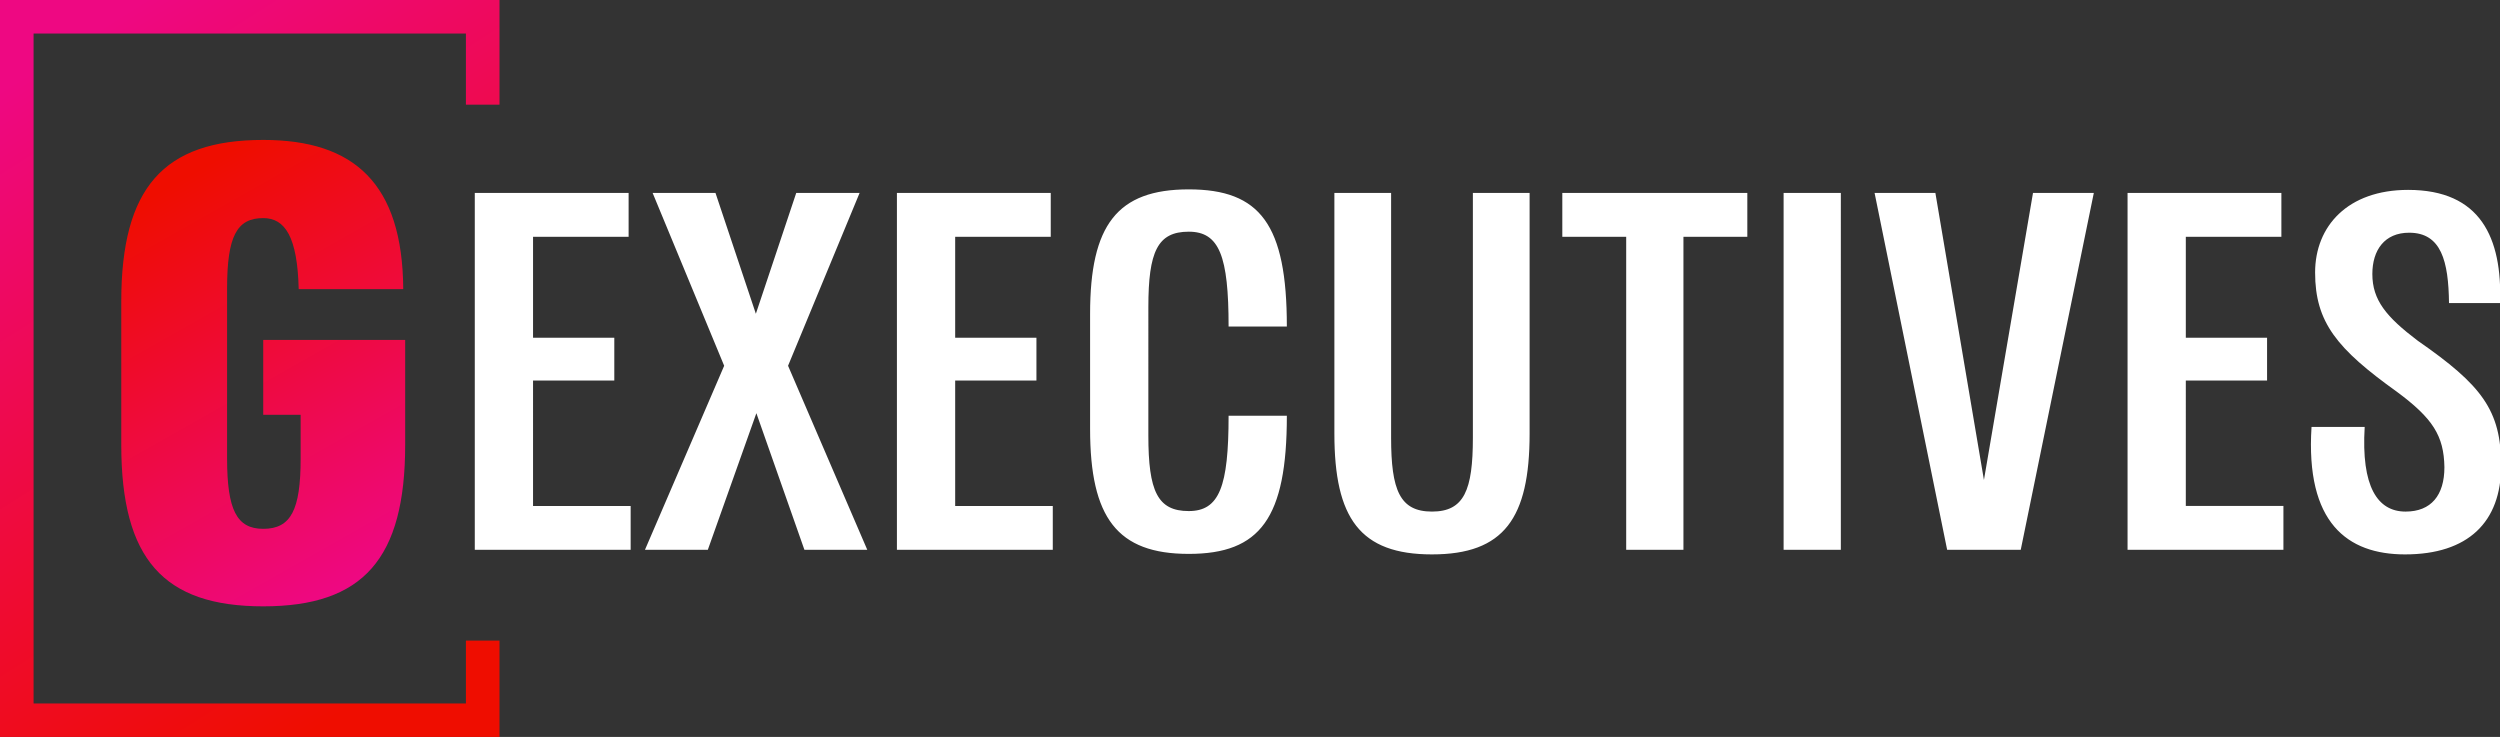
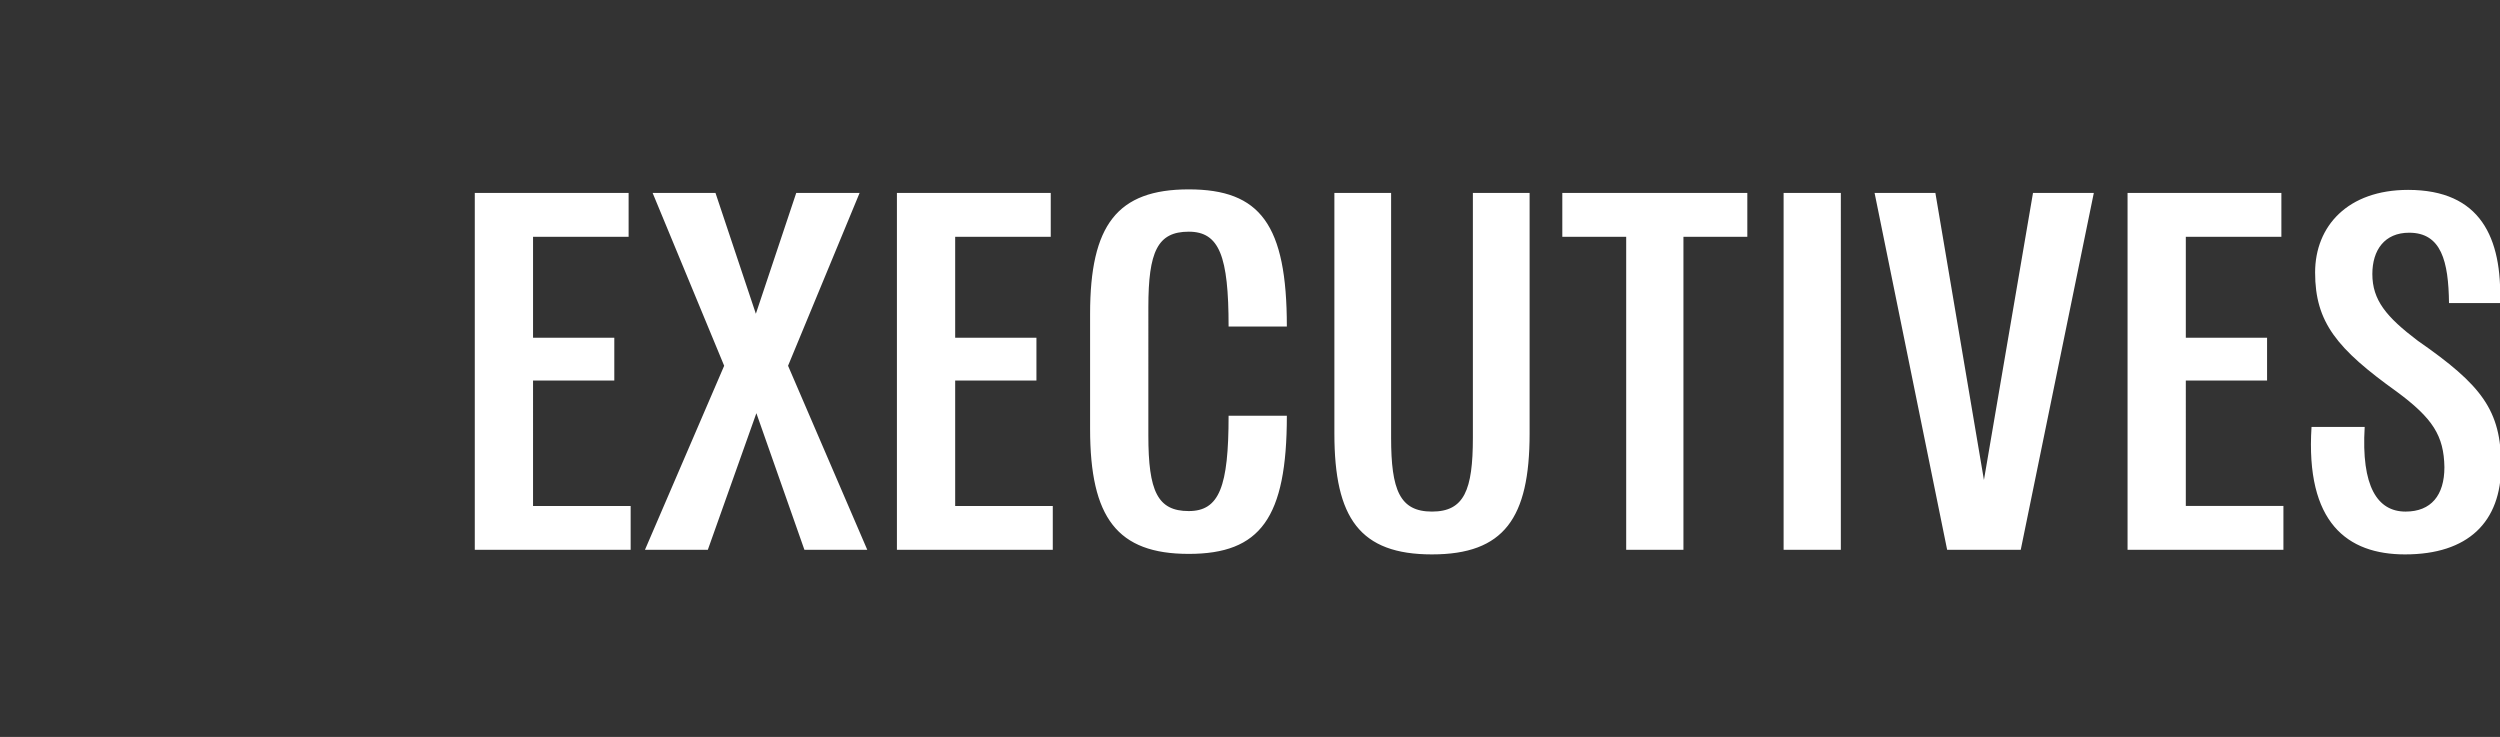
<svg xmlns="http://www.w3.org/2000/svg" width="536" height="158" viewBox="0 0 536 158">
  <rect x="0" y="0" width="536" height="158" fill="#333333" stroke="none" />
  <defs>
    <linearGradient id="mm146c9s9a" x1="29.99%" x2="71.14%" y1="3.939%" y2="100%">
      <stop offset="0%" stop-color="#EF0D00" />
      <stop offset="100%" stop-color="#EE0882" />
    </linearGradient>
    <linearGradient id="pl5trqfodb" x1="33.862%" x2="67.049%" y1="3.939%" y2="100%">
      <stop offset="0%" stop-color="#EF0D00" />
      <stop offset="100%" stop-color="#EE0882" />
    </linearGradient>
  </defs>
  <g fill="none" fill-rule="evenodd">
    <g fill-rule="nonzero">
      <g>
-         <path fill="url(#mm146c9s9a)" d="M107.092 0L107.092 158 0 158 0 135.557 7.199 135.557 7.199 150.818 99.892 150.818 99.892 7.182 7.199 7.182 7.199 20.648 0 20.648 0 0z" transform="translate(-733, -134) translate(733, 134) translate(53.546, 79) rotate(-180) translate(-53.546, -79)" />
        <path fill="#FFF" d="M135.212 117.88v-9.4h-20.928V81.59h17.422v-9.18h-17.422V50.766h20.49v-9.4h-32.981v76.512h33.419zm16.545 0l10.41-29.294 10.3 29.293h13.477L168.96 78.421l15.34-37.054h-13.587l-8.656 25.905-8.656-25.905h-13.477l15.34 37.054-16.984 39.458h13.477zm73.96 0v-9.4H204.79V81.59h17.422v-9.18H204.79V50.766h20.49v-9.4h-32.981v76.512h33.419zm29.147.874c15.34 0 21.038-7.652 21.038-29.621H263.41c0 15.193-1.973 20.44-8.547 20.44-6.684 0-8.656-4.264-8.656-16.178V65.851c0-11.914 1.972-16.177 8.656-16.177 6.574 0 8.547 5.247 8.547 20.33h12.49c0-21.86-5.697-29.402-21.037-29.402s-21.147 7.651-21.147 26.67v24.703c0 19.018 5.807 26.779 21.147 26.779zm52.156.109c15.45 0 20.928-7.76 20.928-25.905v-51.59h-12.162v52.465c0 11.258-1.863 15.849-8.766 15.849-6.903 0-8.766-4.591-8.766-15.85V41.368h-12.162v51.591c0 18.144 5.478 25.905 20.928 25.905zm53.91-.984V50.767h13.696v-9.4H334.96v9.4h13.696v67.112h12.272zm33.747 0V41.367h-12.272v76.512h12.272zm38.57 0l15.668-76.512h-13.04l-10.518 61.538-10.41-61.538H401.91l15.559 76.512h15.778zm56.319 0v-9.4h-20.928V81.591h17.422v-9.182h-17.422V50.767h20.49v-9.4h-32.981v76.512h33.419zm26.078.984c13.477 0 20.6-6.886 20.6-19.019 0-11.914-4.164-17.27-17.86-26.779-6.794-5.137-9.753-8.744-9.753-14.318 0-5.138 2.63-8.854 7.89-8.854 6.903 0 8.437 6.12 8.546 15.084h10.957c.439-13.991-4.163-24.265-19.723-24.265-12.93 0-19.942 7.76-19.942 17.707 0 10.711 4.712 16.395 17.532 25.576 7.67 5.684 10.08 9.4 10.19 16.177 0 6.012-2.849 9.51-8.327 9.51-6.027 0-9.533-5.356-8.766-18.145h-11.396c-1.314 20.55 7.67 27.326 20.052 27.326z" transform="translate(-733, -134) translate(733, 134)" />
-         <path fill="url(#pl5trqfodb)" d="M56.435 130c21.442 0 30.435-10.196 30.435-34.637V72.877H56.435V88.94h8.023v9.357c0 11.034-2.075 15.084-8.023 15.084-5.672 0-7.747-4.05-7.747-15.084V61.844c0-11.174 2.075-15.084 7.747-15.084 4.703 0 7.332 4.05 7.608 15.223h22.412C86.316 39.358 75.94 30 56.435 30 34.992 30 26 40.335 26 64.637v30.726C26 119.804 34.992 130 56.435 130z" transform="translate(-733, -134) translate(733, 134)" />
      </g>
    </g>
  </g>
</svg>